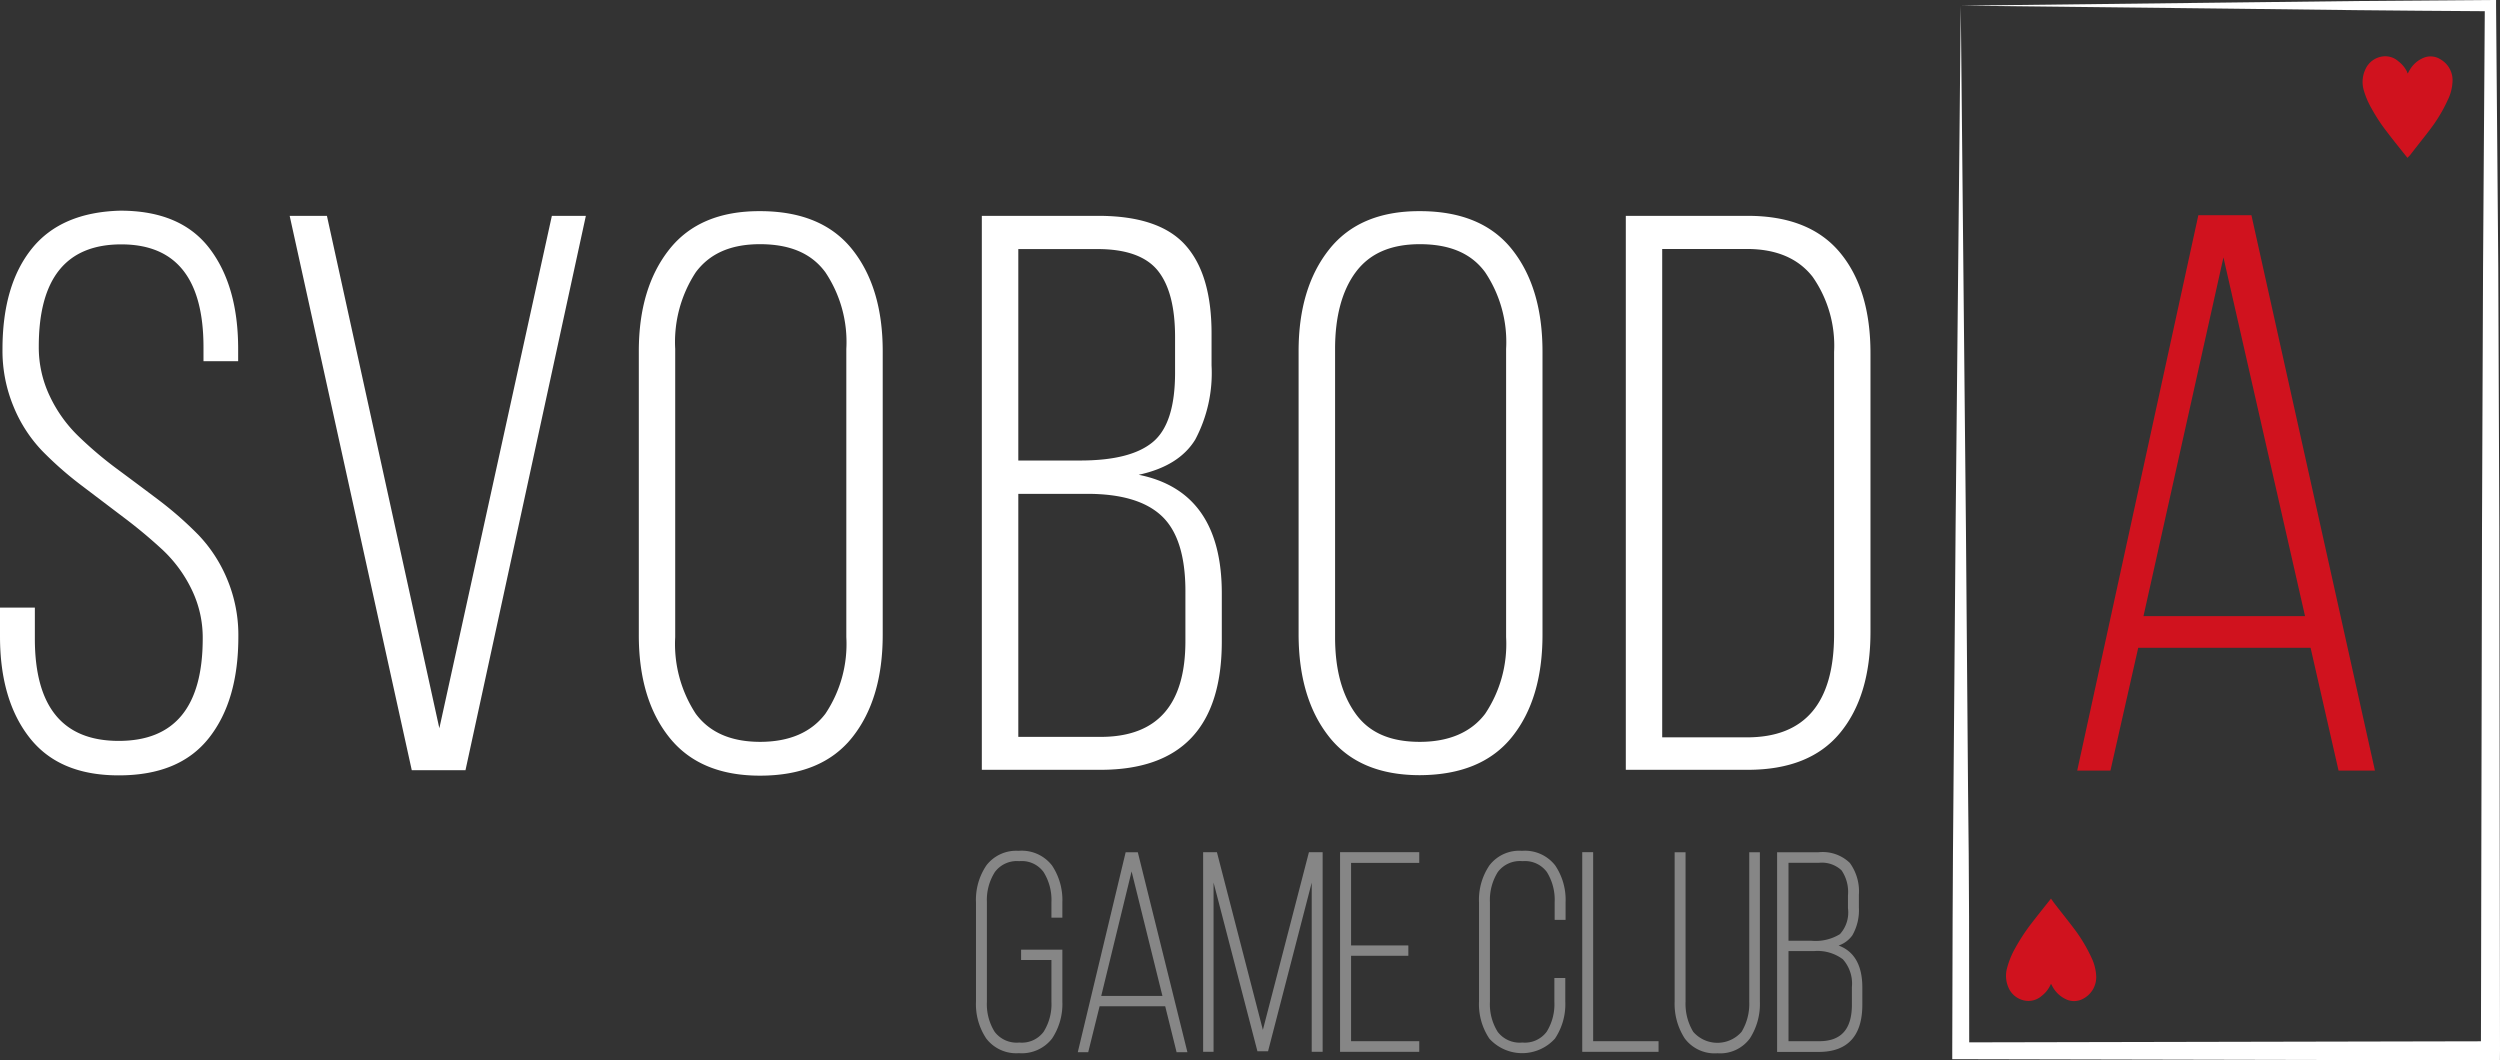
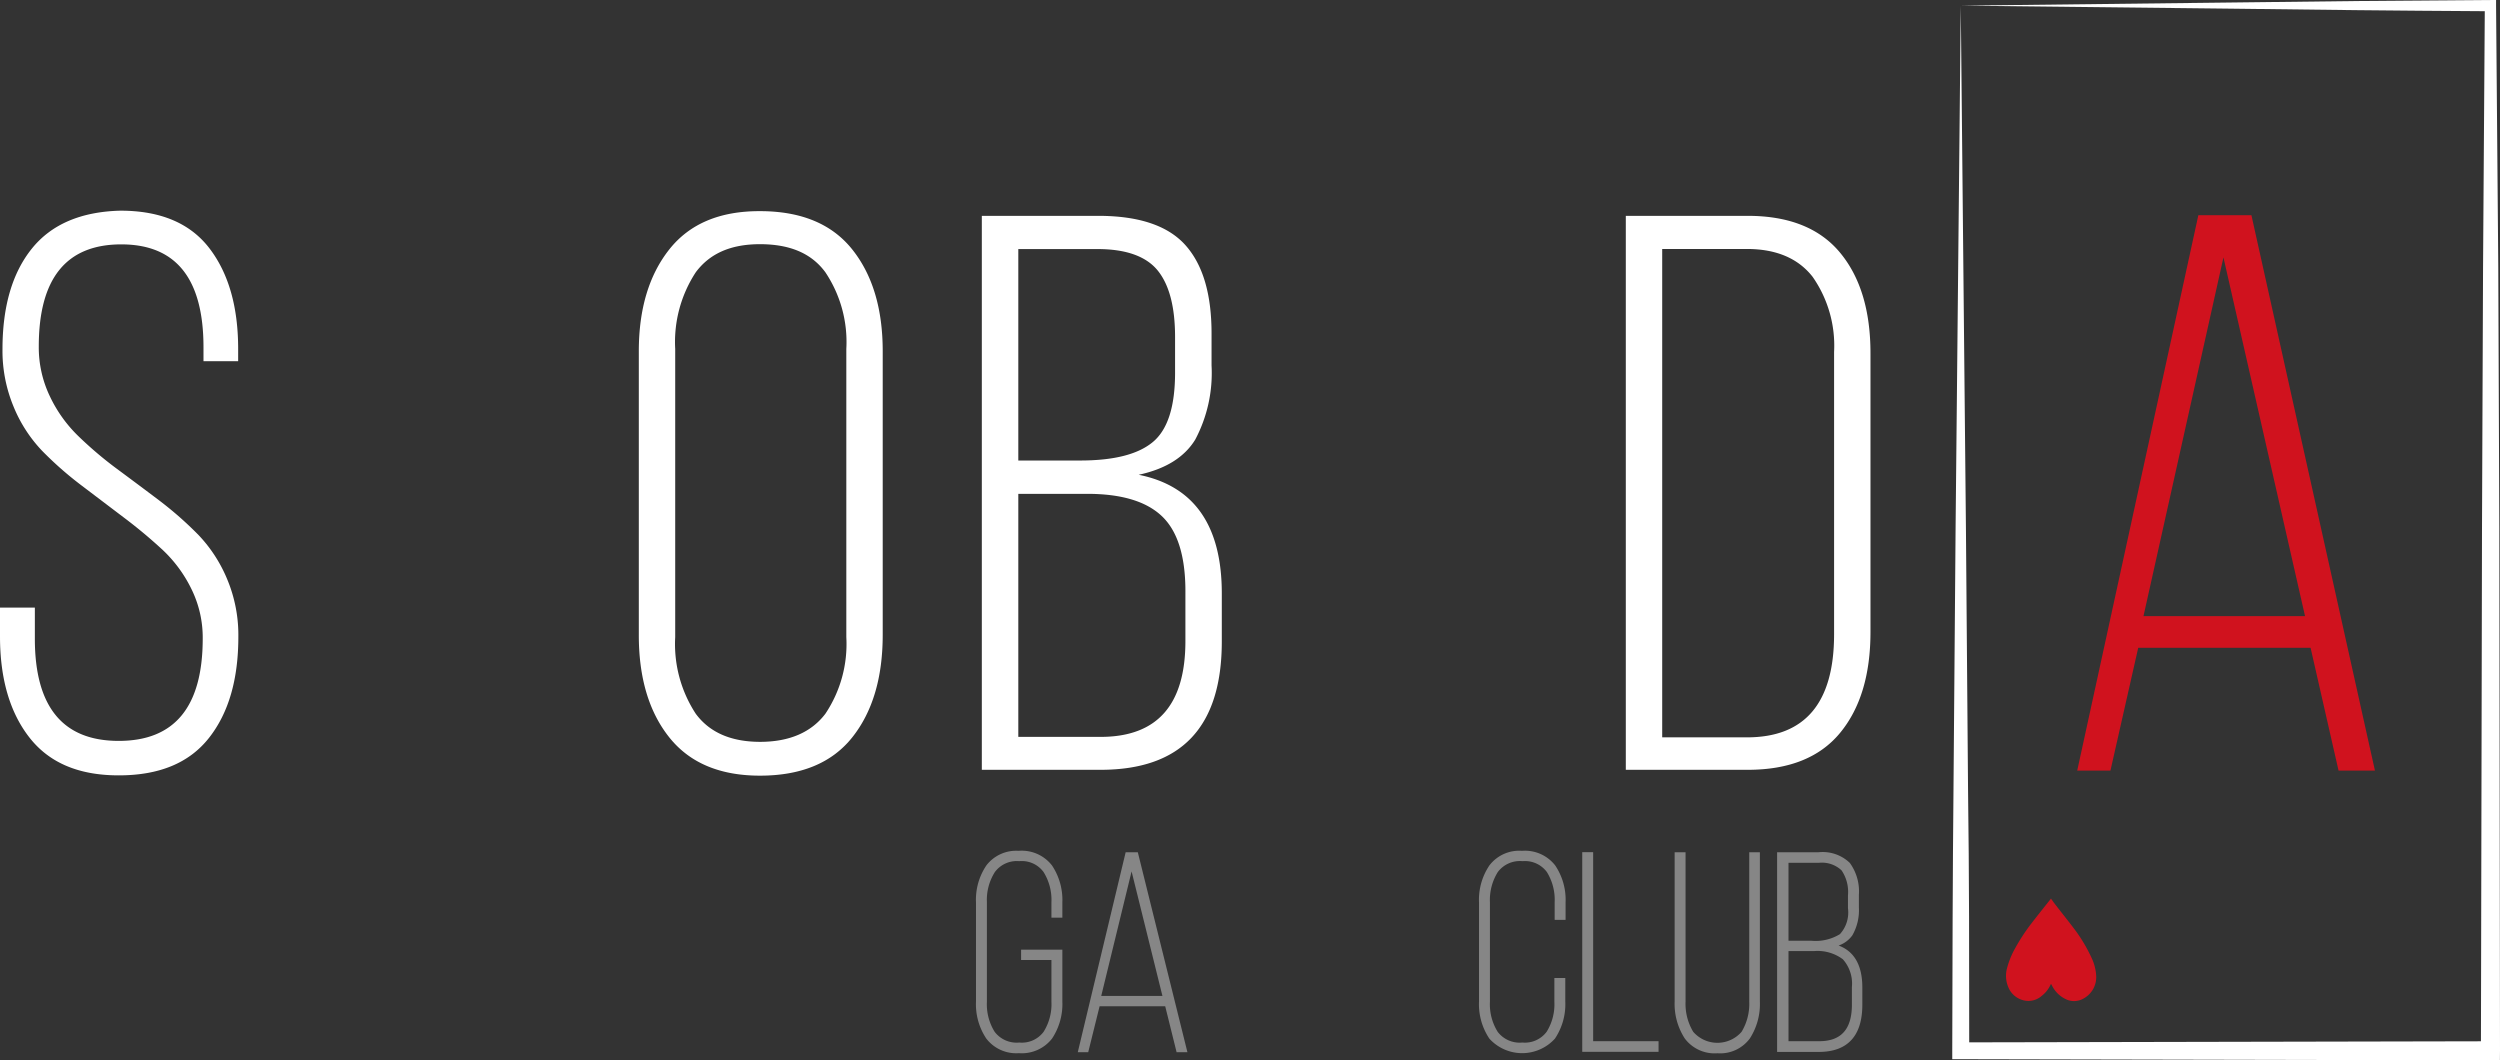
<svg xmlns="http://www.w3.org/2000/svg" viewBox="0 0 261.07 110.74">
  <rect x="0" y="0" width="261.07" height="110.74" fill="#333333" stroke="none" />
  <defs>
    <style>.cls-1{fill:#fff;}.cls-2{fill:#d0121e;}.cls-3{fill:#868686;}</style>
  </defs>
  <g id="Слой_2" data-name="Слой 2">
    <g id="Слой_2-2" data-name="Слой 2">
      <path class="cls-1" d="M261.07,109.73,261,55.16l-.11-27.28L260.66.59V0h-.59q-13.94.08-27.78.27L204.76.59,232.55.9c9,.12,18,.22,26.93.27l-.18,26.71-.11,27.28-.11,53.58-53.44.11c0-8.75,0-17.49-.12-26.26l-.22-27.2L204.76.59l-.54,54.35L204,82.3c-.09,9.14-.11,18.29-.13,27.43v.88h.88l55.31.12h1Z" />
      <path class="cls-2" d="M214.18,93.84c-.72.91-1.43,1.79-2.12,2.69A20.56,20.56,0,0,0,210.45,99a8.8,8.8,0,0,0-.83,2,3.07,3.07,0,0,0,.12,2.13,2.3,2.3,0,0,0,1.77,1.37,2.09,2.09,0,0,0,1.71-.51,3.08,3.08,0,0,0,.88-1.08,1.59,1.59,0,0,0,.08-.18c.08.14.15.29.23.42a3.07,3.07,0,0,0,1.55,1.29,2,2,0,0,0,1.68-.2,2.54,2.54,0,0,0,1.25-2.48,5,5,0,0,0-.47-1.73,16.37,16.37,0,0,0-1.95-3.21c-.66-.87-1.35-1.72-2-2.57Z" />
-       <path class="cls-2" d="M251.4,16.48c-.72-.91-1.44-1.79-2.12-2.69a18.05,18.05,0,0,1-1.61-2.44,8.53,8.53,0,0,1-.83-1.94A3.09,3.09,0,0,1,247,7.27a2.3,2.3,0,0,1,1.77-1.37,2.07,2.07,0,0,1,1.71.52,3.05,3.05,0,0,1,.88,1.07c0,.06.05.12.08.19a4.16,4.16,0,0,1,.23-.42A3,3,0,0,1,253.18,6a1.92,1.92,0,0,1,1.68.2,2.51,2.51,0,0,1,1.24,2.47,4.65,4.65,0,0,1-.47,1.74,16.14,16.14,0,0,1-1.94,3.21c-.66.87-1.35,1.71-2,2.57Z" />
      <path class="cls-3" d="M106.36,88.85A3.92,3.92,0,0,0,103,90.38a6.41,6.41,0,0,0-1.08,3.86v10.35a6.45,6.45,0,0,0,1.08,3.87,3.94,3.94,0,0,0,3.41,1.52,4,4,0,0,0,3.45-1.52,6.52,6.52,0,0,0,1.08-3.87V99.17h-4.31v1.08h3.17v4.37a5.42,5.42,0,0,1-.82,3.13,2.83,2.83,0,0,1-2.54,1.12,2.88,2.88,0,0,1-2.57-1.12,5.42,5.42,0,0,1-.81-3.13V94.21a5.42,5.42,0,0,1,.83-3.14,2.85,2.85,0,0,1,2.55-1.14,2.81,2.81,0,0,1,2.54,1.14,5.5,5.5,0,0,1,.82,3.14v1.62h1.14V94.24a6.5,6.5,0,0,0-1.08-3.86A4,4,0,0,0,106.36,88.85Z" />
      <path class="cls-3" d="M118.17,89v0h-.62l-5,20.88h1.09l1.19-4.8h6.85l1.19,4.8H124L118.82,89ZM115,104,118.17,91,121.39,104Z" />
-       <polygon class="cls-3" points="137.29 88.99 136.69 88.99 131.88 107.55 127.08 88.99 126.42 88.99 126.23 88.99 125.64 88.99 125.64 109.84 126.73 109.84 126.73 92.16 131.31 109.78 132.42 109.78 136.98 92.17 136.98 109.84 138.12 109.84 138.12 88.99 137.48 88.99 137.29 88.99" />
-       <polygon class="cls-3" points="139.94 109.84 148.21 109.84 148.21 108.73 141.09 108.73 141.09 99.81 147.07 99.81 147.07 98.73 141.09 98.73 141.09 90.11 148.21 90.11 148.21 88.99 139.94 88.99 139.94 109.84" />
      <path class="cls-3" d="M158.94,88.85a3.92,3.92,0,0,0-3.41,1.53,6.41,6.41,0,0,0-1.08,3.86v10.35a6.45,6.45,0,0,0,1.08,3.87,4.62,4.62,0,0,0,6.85,0,6.45,6.45,0,0,0,1.08-3.87v-2.46h-1.14v2.49a5.42,5.42,0,0,1-.81,3.13,2.84,2.84,0,0,1-2.54,1.12,2.88,2.88,0,0,1-2.57-1.12,5.42,5.42,0,0,1-.81-3.13V94.21a5.5,5.5,0,0,1,.82-3.14A2.88,2.88,0,0,1,159,89.93a2.84,2.84,0,0,1,2.54,1.14,5.5,5.5,0,0,1,.81,3.14v1.85h1.14V94.24a6.43,6.43,0,0,0-1.08-3.86A4,4,0,0,0,158.94,88.85Z" />
      <polygon class="cls-3" points="166.37 88.99 165.23 88.99 165.23 109.84 173.2 109.84 173.2 108.73 166.37 108.73 166.37 88.99" />
      <path class="cls-3" d="M182.67,104.59a5.65,5.65,0,0,1-.8,3.16,3.35,3.35,0,0,1-5.05,0,5.65,5.65,0,0,1-.8-3.16V89h-1.14v15.57a6.64,6.64,0,0,0,1.06,3.88,3.89,3.89,0,0,0,3.41,1.54,3.85,3.85,0,0,0,3.38-1.54,6.64,6.64,0,0,0,1.05-3.88V89h-1.11Z" />
      <path class="cls-3" d="M192,98.74a2.92,2.92,0,0,0,1.44-1.07,5.27,5.27,0,0,0,.68-2.9V93.46a5.05,5.05,0,0,0-.95-3.35A4.08,4.08,0,0,0,189.9,89h-4.32v20.85h4.35c3,0,4.55-1.66,4.55-4.93v-1.8C194.48,100.8,193.63,99.34,192,98.74Zm-5.23-.5V90.1h3.18a3,3,0,0,1,2.36.79,4,4,0,0,1,.67,2.6v1.36a3.36,3.36,0,0,1-.84,2.7,4.87,4.87,0,0,1-3,.69Zm0,1.08h2.68a4.4,4.4,0,0,1,3,.86,3.82,3.82,0,0,1,.94,2.9v1.83c0,2.57-1.12,3.82-3.41,3.82h-3.21Z" />
      <path class="cls-1" d="M12.57,22q6.29,0,9.3,3.93t3,10.54v1.25H21.25V36.27q0-10.76-8.6-10.75T4.05,36.18a11.81,11.81,0,0,0,1.16,5.21,14.26,14.26,0,0,0,3,4.18,39.9,39.9,0,0,0,4,3.39q2.19,1.62,4.43,3.31a37.58,37.58,0,0,1,4.09,3.6,15,15,0,0,1,3,4.63,15.1,15.1,0,0,1,1.16,6c0,4.41-1,7.93-3.06,10.55s-5.19,3.92-9.43,3.92S5.1,79.62,3.06,77,0,70.86,0,66.45v-3H3.64V66.7q0,10.67,8.76,10.67T21.17,66.7A11.47,11.47,0,0,0,20,61.53a14,14,0,0,0-3-4.09,51.64,51.64,0,0,0-4.06-3.39L8.52,50.7a36.78,36.78,0,0,1-4.1-3.6,14.77,14.77,0,0,1-3-4.63,15.16,15.16,0,0,1-1.16-6q0-6.69,3.06-10.5T12.57,22Z" />
-       <path class="cls-1" d="M30.25,22.54h3.89L45.88,76.05,57.63,22.54h3.55L48.61,80.43H43Z" />
      <path class="cls-1" d="M66.71,66.29V36.68q0-6.61,3.18-10.63t9.47-4q6.45,0,9.64,4t3.18,10.67V66.29Q92.18,73,89,77t-9.64,4q-6.28,0-9.47-4T66.71,66.29Zm3.8-29.86V66.54a13.28,13.28,0,0,0,2.15,8q2.16,2.92,6.7,2.93c3.09,0,5.36-1,6.83-2.93a13.08,13.08,0,0,0,2.19-8V36.43a13.08,13.08,0,0,0-2.19-8c-1.47-2-3.74-2.93-6.83-2.93s-5.26,1-6.7,2.93A13.28,13.28,0,0,0,70.51,36.43Z" />
      <path class="cls-1" d="M102.53,22.54h12.16q6.36,0,9.1,3.06t2.73,9.26v3.31a14.82,14.82,0,0,1-1.7,7.73q-1.69,2.77-5.91,3.68,8.69,1.74,8.68,12.41v5q0,13.39-12.65,13.4H102.53Zm3.81,25.55h6.45c3.53,0,6.06-.64,7.61-1.94s2.31-3.71,2.31-7.24V35.19q0-4.71-1.82-6.95c-1.21-1.48-3.31-2.23-6.28-2.23h-8.27Zm0,28.86h8.6q8.85,0,8.85-10V61.74c0-3.7-.83-6.31-2.48-7.86s-4.25-2.31-7.78-2.31h-7.19Z" />
-       <path class="cls-1" d="M135.61,66.29V36.68q0-6.61,3.19-10.63t9.47-4q6.45,0,9.63,4t3.18,10.67V66.29q0,6.69-3.18,10.66t-9.63,4q-6.3,0-9.47-4T135.61,66.29Zm3.81-29.86V66.54c0,3.36.71,6,2.15,8s3.66,2.93,6.7,2.93,5.36-1,6.82-2.93a13.08,13.08,0,0,0,2.19-8V36.43a13.08,13.08,0,0,0-2.19-8c-1.46-2-3.74-2.93-6.82-2.93s-5.27,1-6.7,2.93S139.42,33.07,139.42,36.43Z" />
      <path class="cls-1" d="M169.78,22.54h12.73q6.45,0,9.64,3.84t3.18,10.55V66q0,6.69-3.18,10.54t-9.64,3.85H169.78ZM173.58,77h8.85q9.09,0,9.1-10.75V36.76a12.54,12.54,0,0,0-2.24-7.85C187.8,27,185.52,26,182.43,26h-8.85Z" />
      <path class="cls-2" d="M241.29,67.65h-18l-2.9,12.82h-3.47l12.65-58h5.54l12.9,58h-3.8Zm-9.1-40.77-8.35,37.46h16.87Z" />
    </g>
  </g>
</svg>